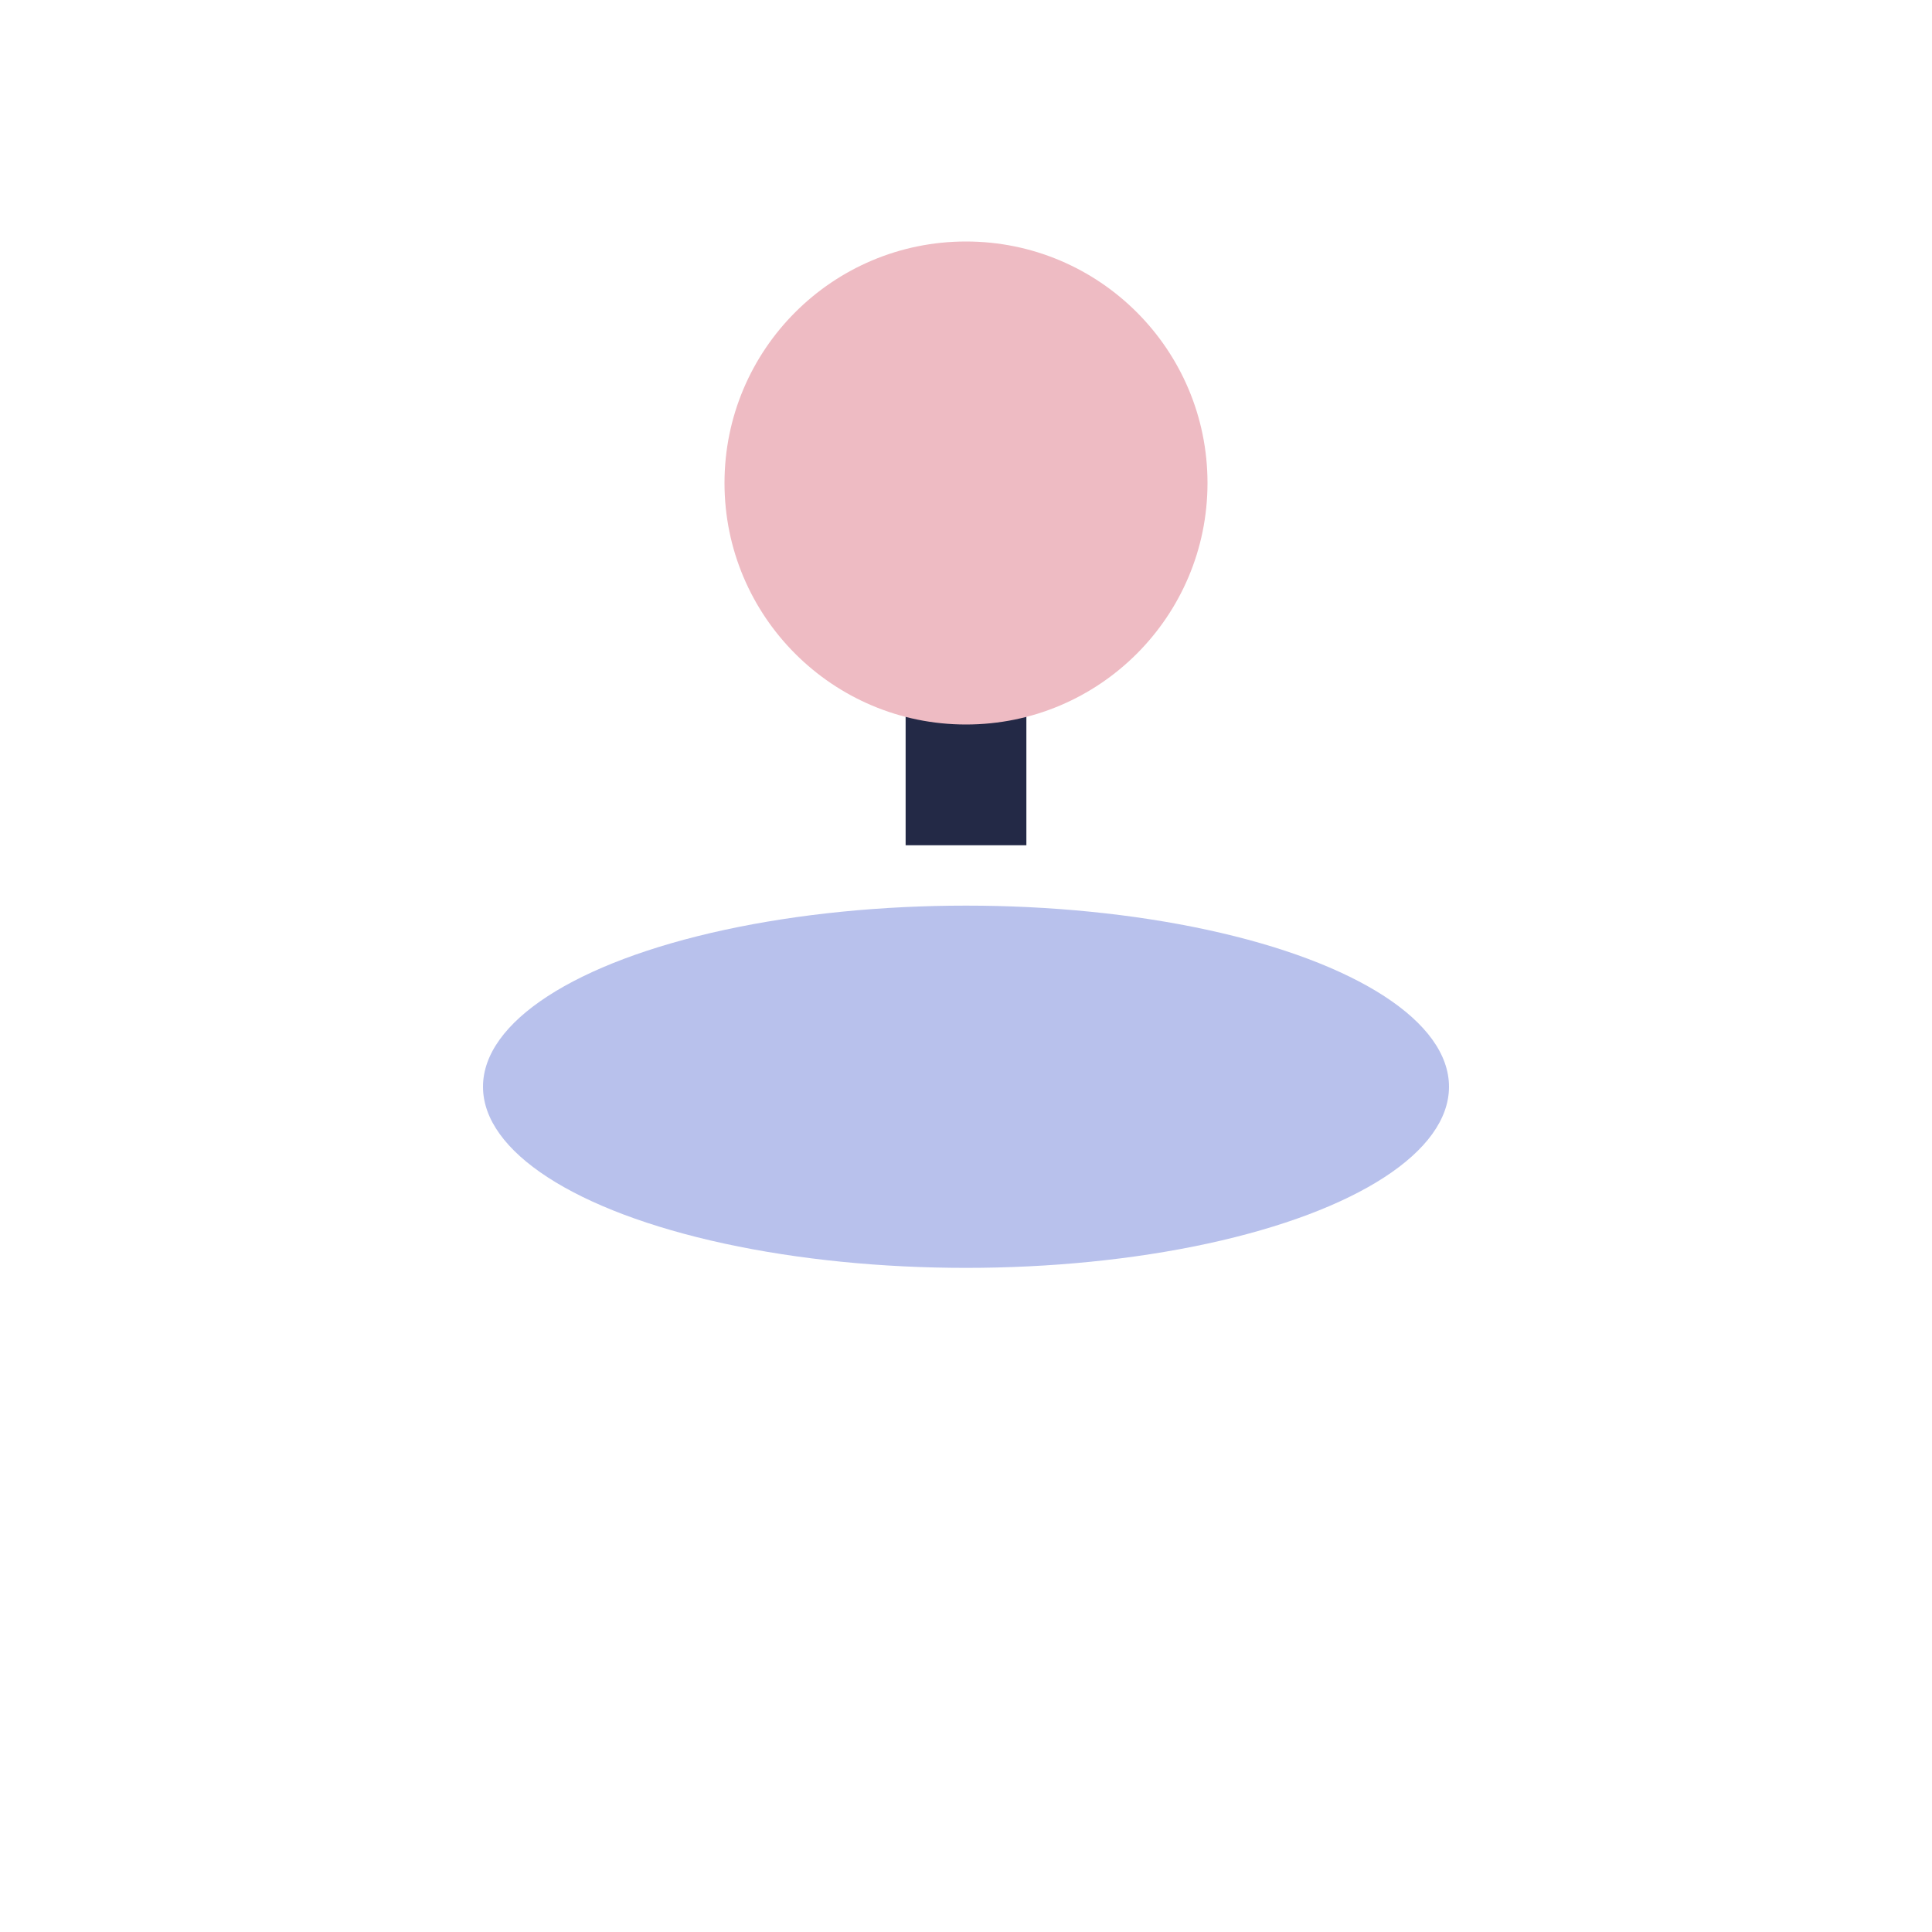
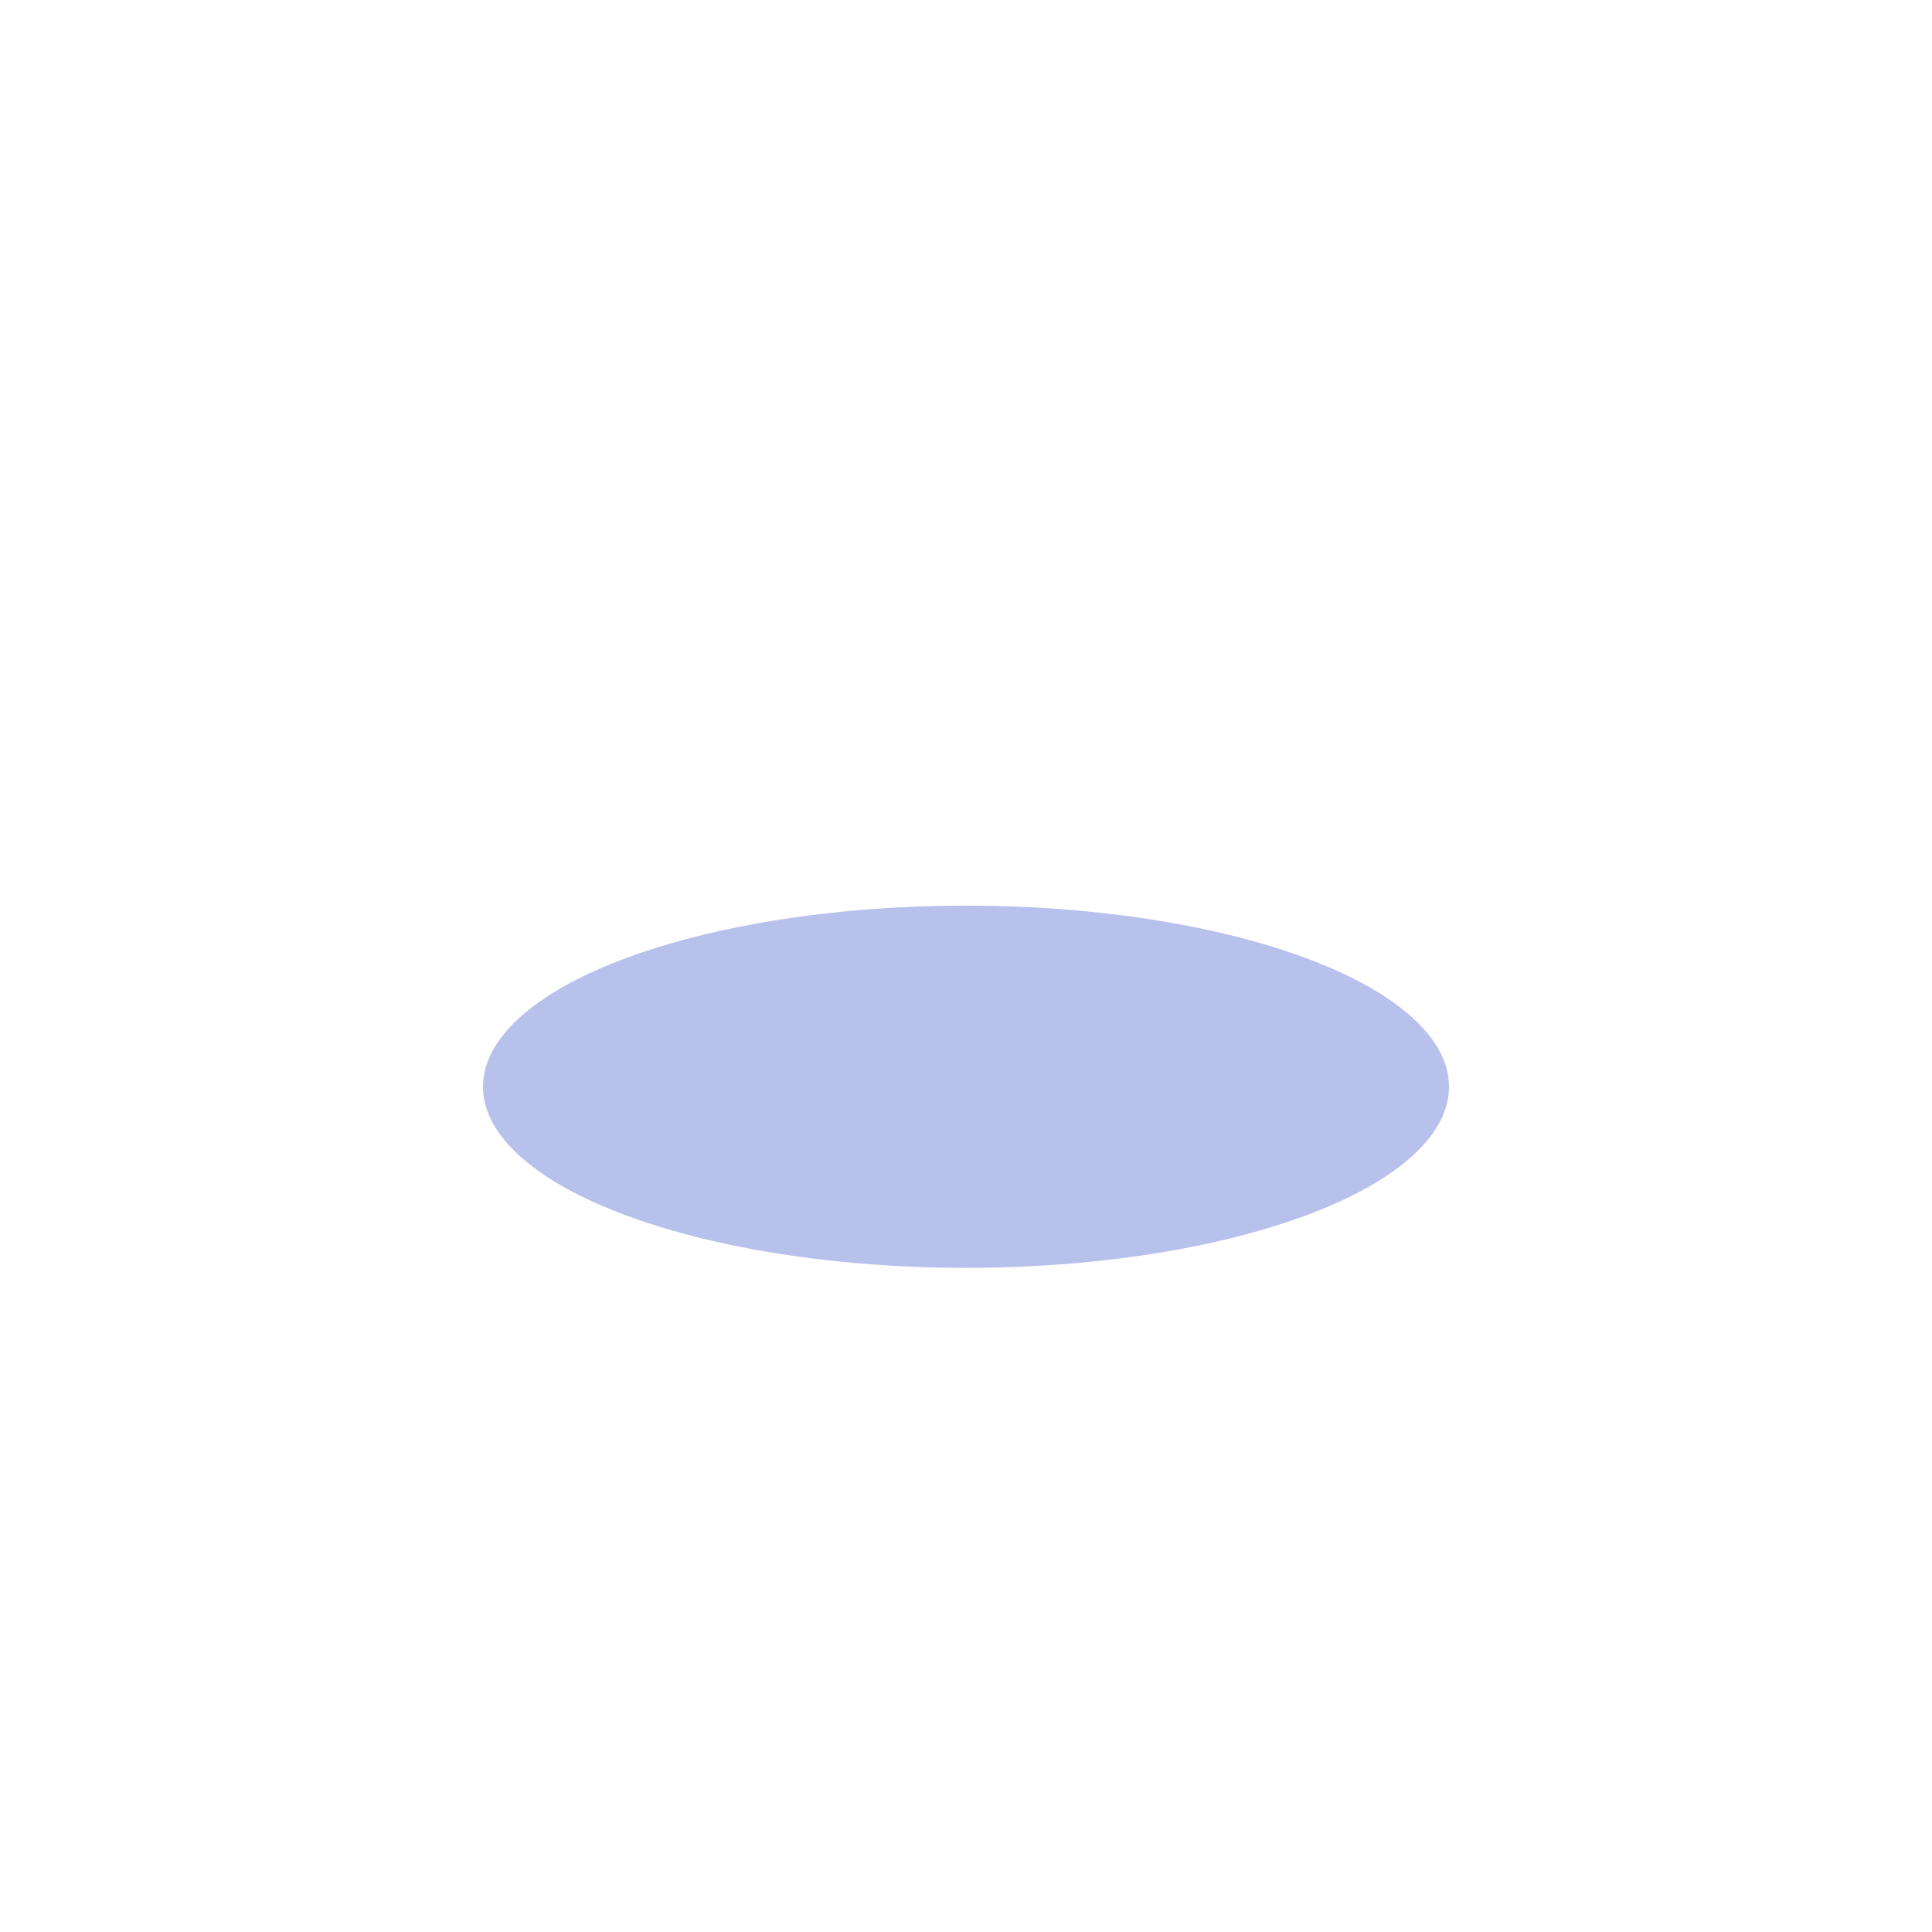
<svg xmlns="http://www.w3.org/2000/svg" width="32" height="32" viewBox="0 0 32 32">
  <ellipse cx="16" cy="18" rx="8" ry="3" fill="#b8c1ec" />
-   <path d="M16 6v8" stroke="#232946" stroke-width="2" />
-   <circle cx="16" cy="8" r="4" fill="#eebbc3" />
</svg>